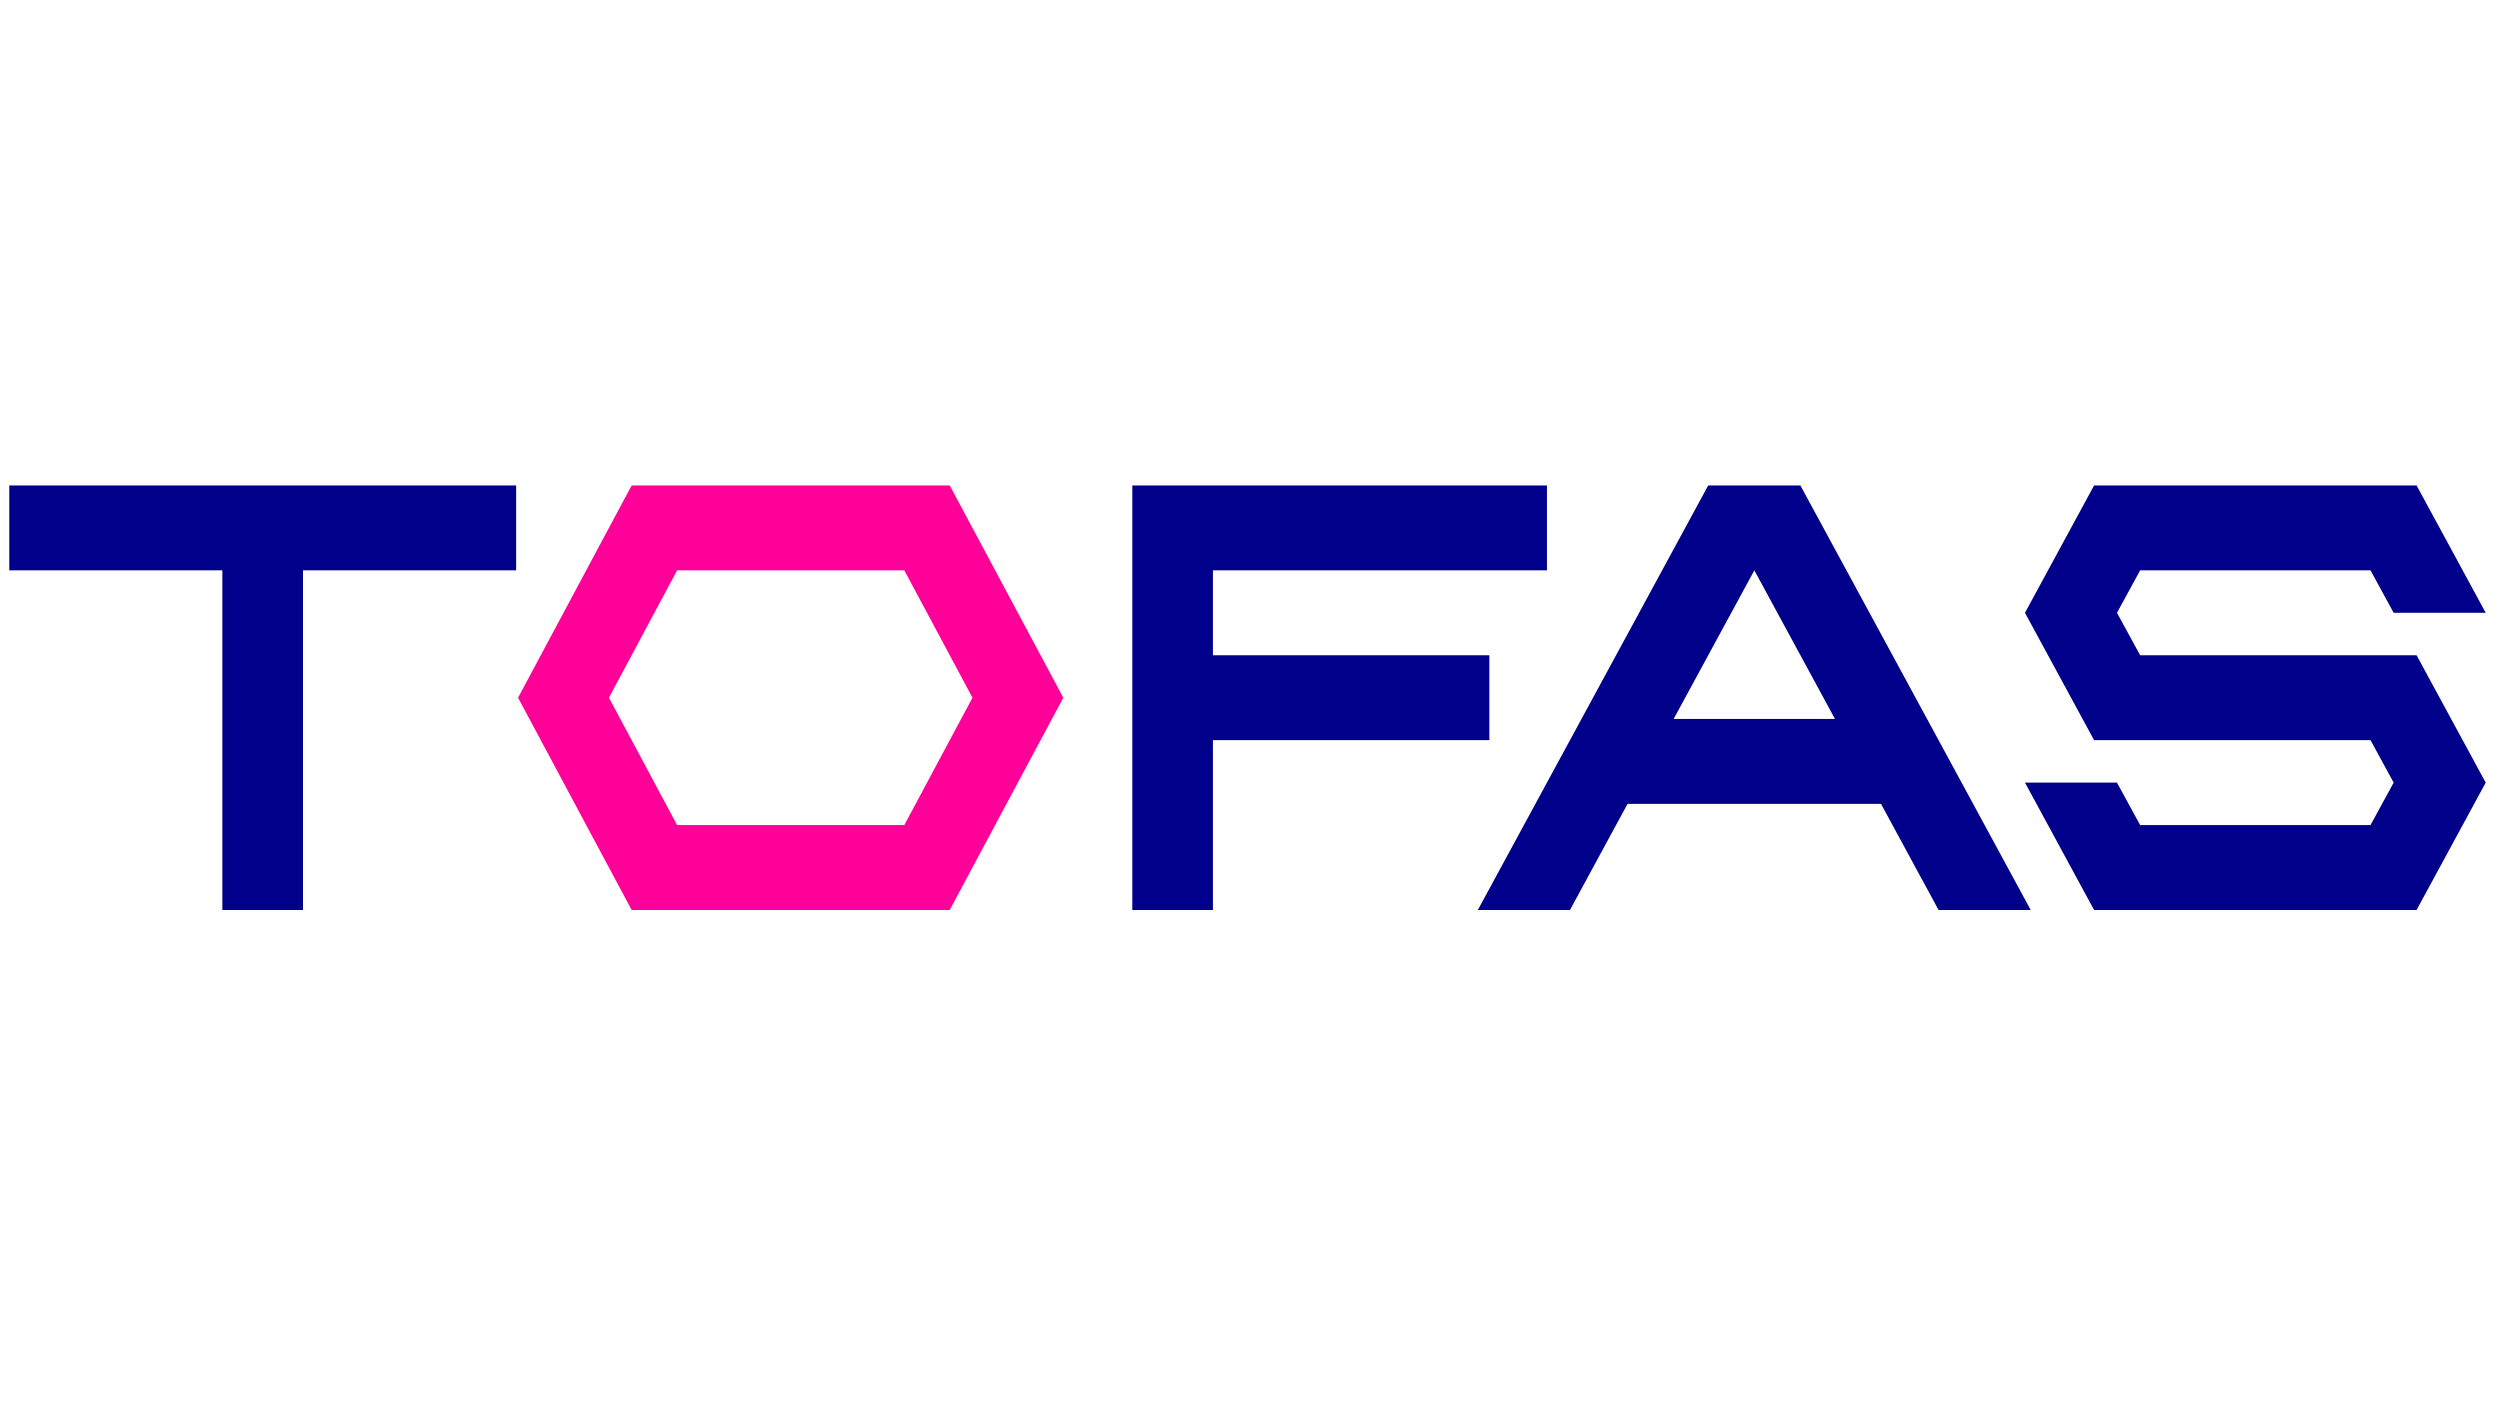
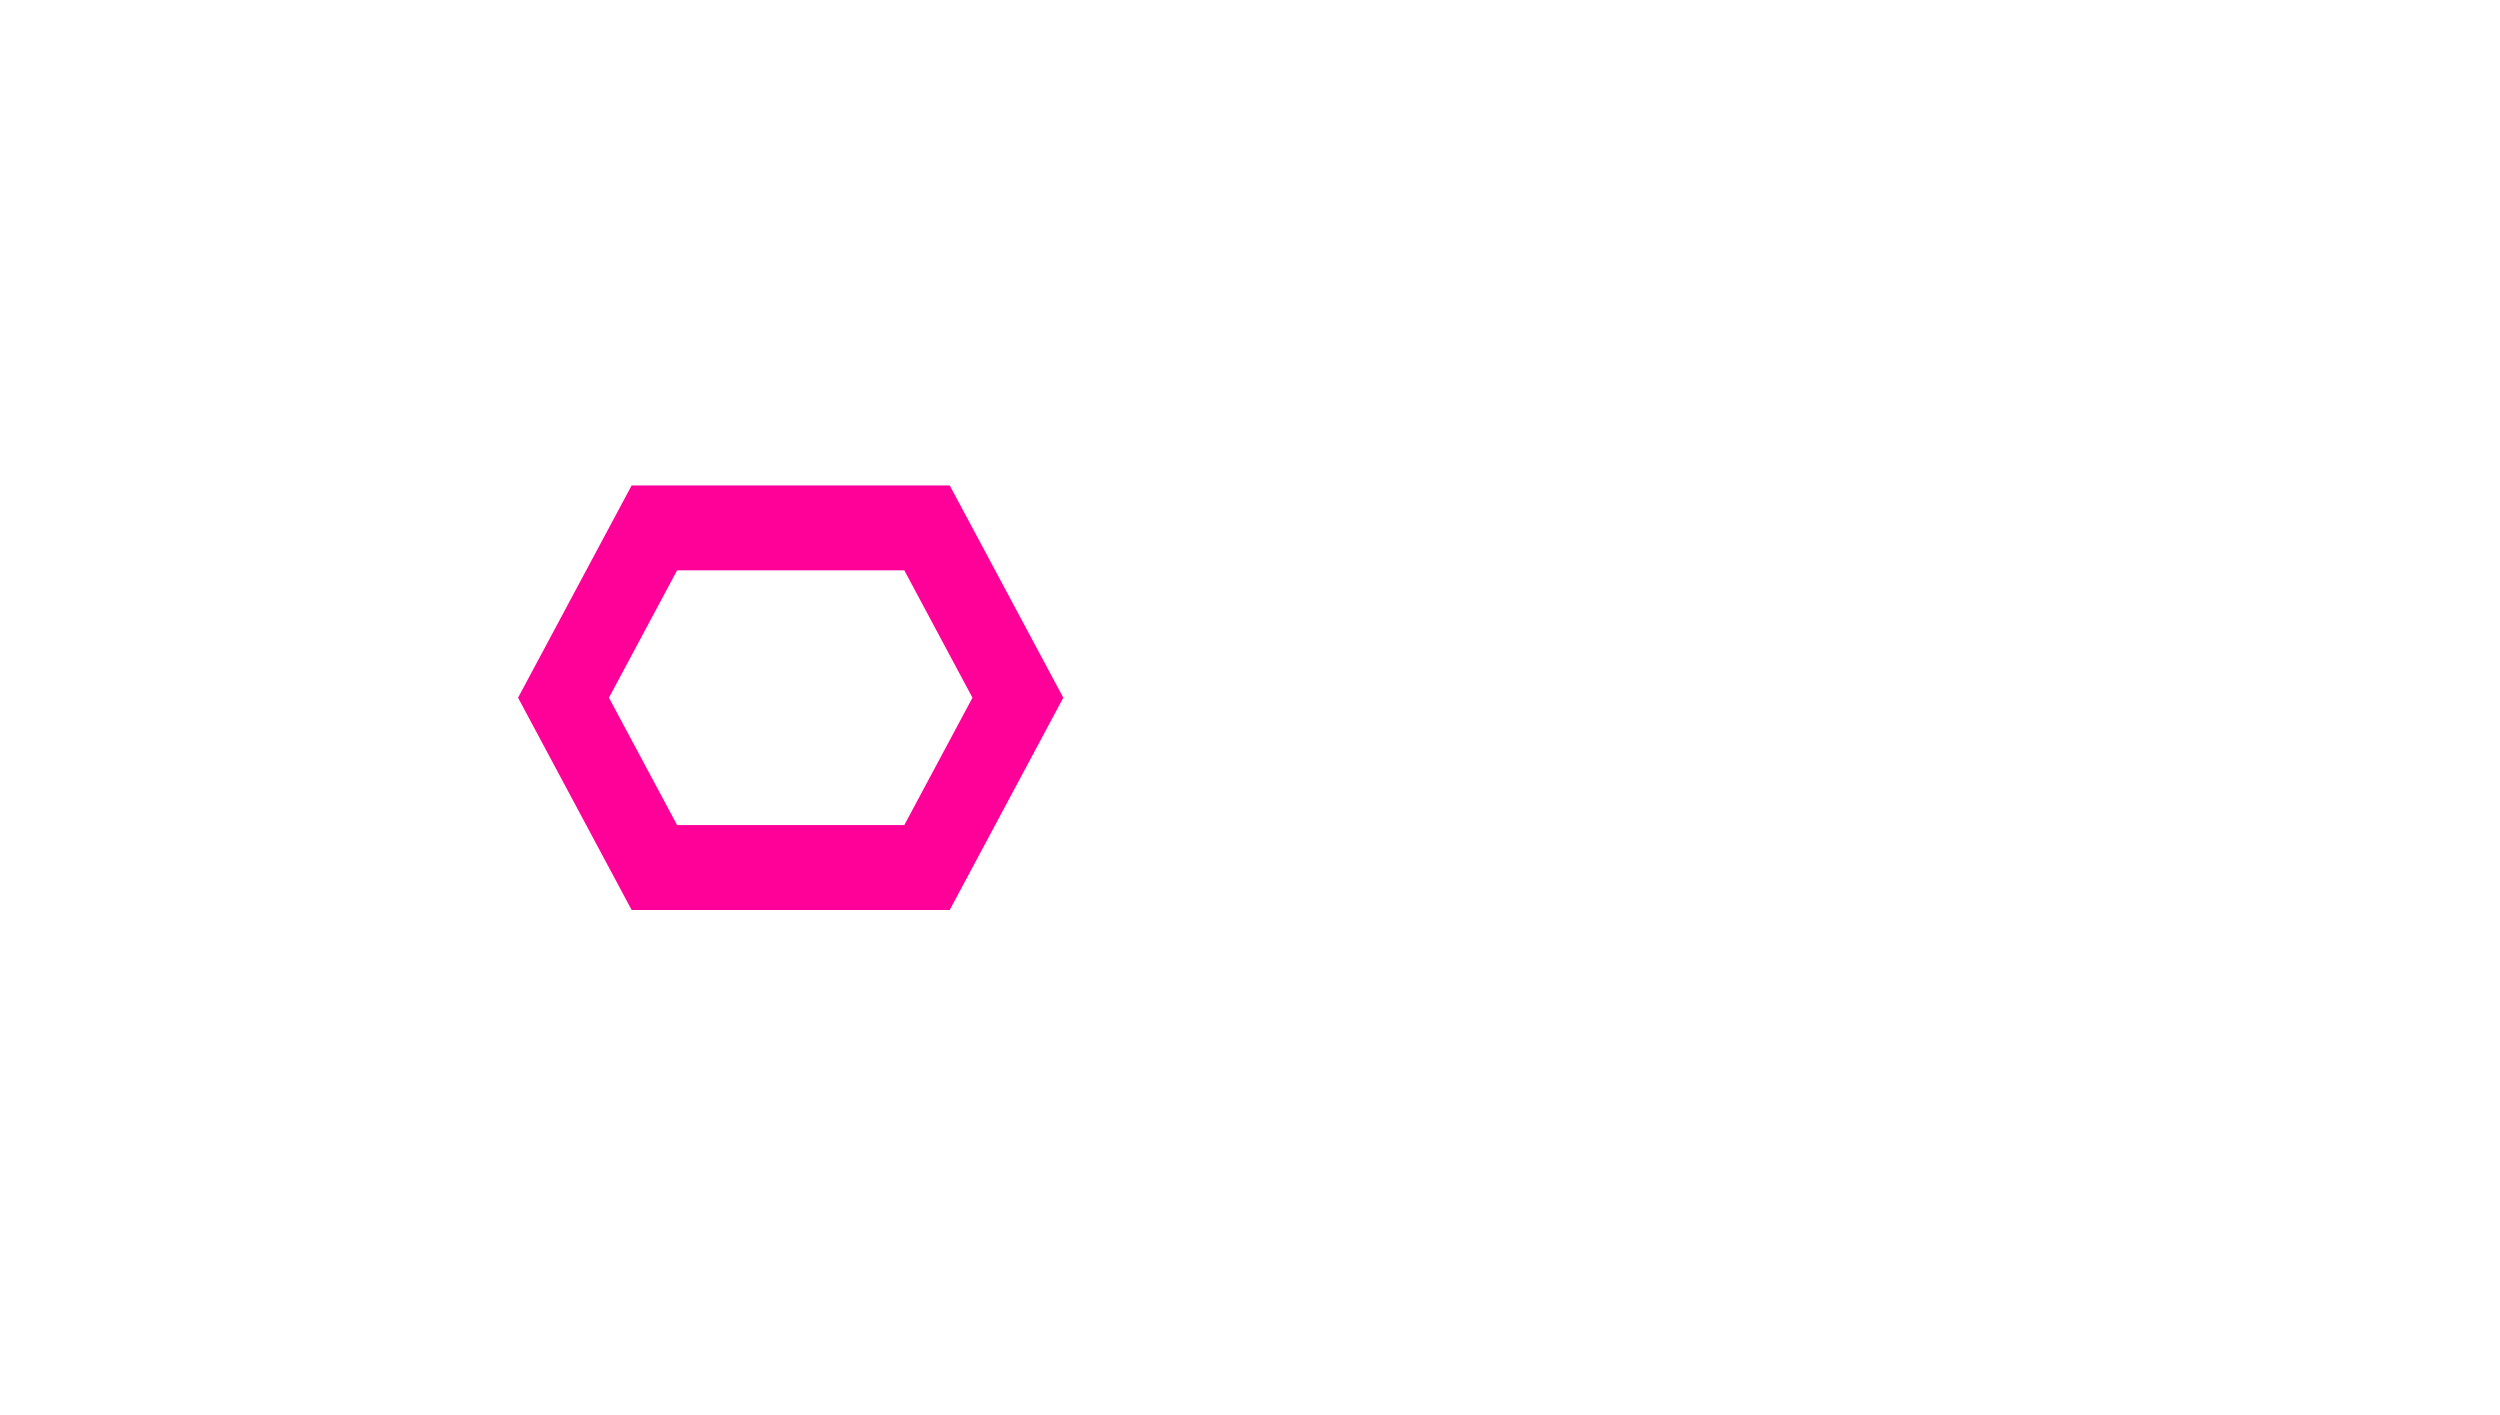
<svg xmlns="http://www.w3.org/2000/svg" width="106" height="60" viewBox="0 0 106 60" fill="none">
-   <path d="M0.394 20.583V24.183H9.428V38.583H12.847V24.183H21.884V20.583H0.394ZM48.01 20.583V38.583H51.428V31.383H63.149V27.783H51.428V24.183H65.591V20.583H48.01ZM74.384 24.183L77.803 30.483H70.963L74.384 24.183ZM72.428 20.583L62.66 38.583H66.567L69.009 34.083H79.754L82.195 38.583H86.102L76.336 20.583H72.428ZM88.789 20.583L85.859 25.983L88.789 31.383H100.51L101.491 33.183L100.51 34.983H90.742L89.76 33.183H85.859L88.789 38.583H102.463L105.394 33.183L102.463 27.783H90.742L89.76 25.983L90.742 24.183H100.51L101.491 25.983H105.394L102.463 20.583H88.789Z" fill="#00008B" />
  <path d="M25.819 29.583L28.709 24.183H38.343L41.233 29.583L38.343 34.983H28.709L25.819 29.583ZM26.782 20.583L21.966 29.583L26.782 38.583H40.268L45.084 29.583L40.269 20.583H26.782Z" fill="#FF0099" />
</svg>